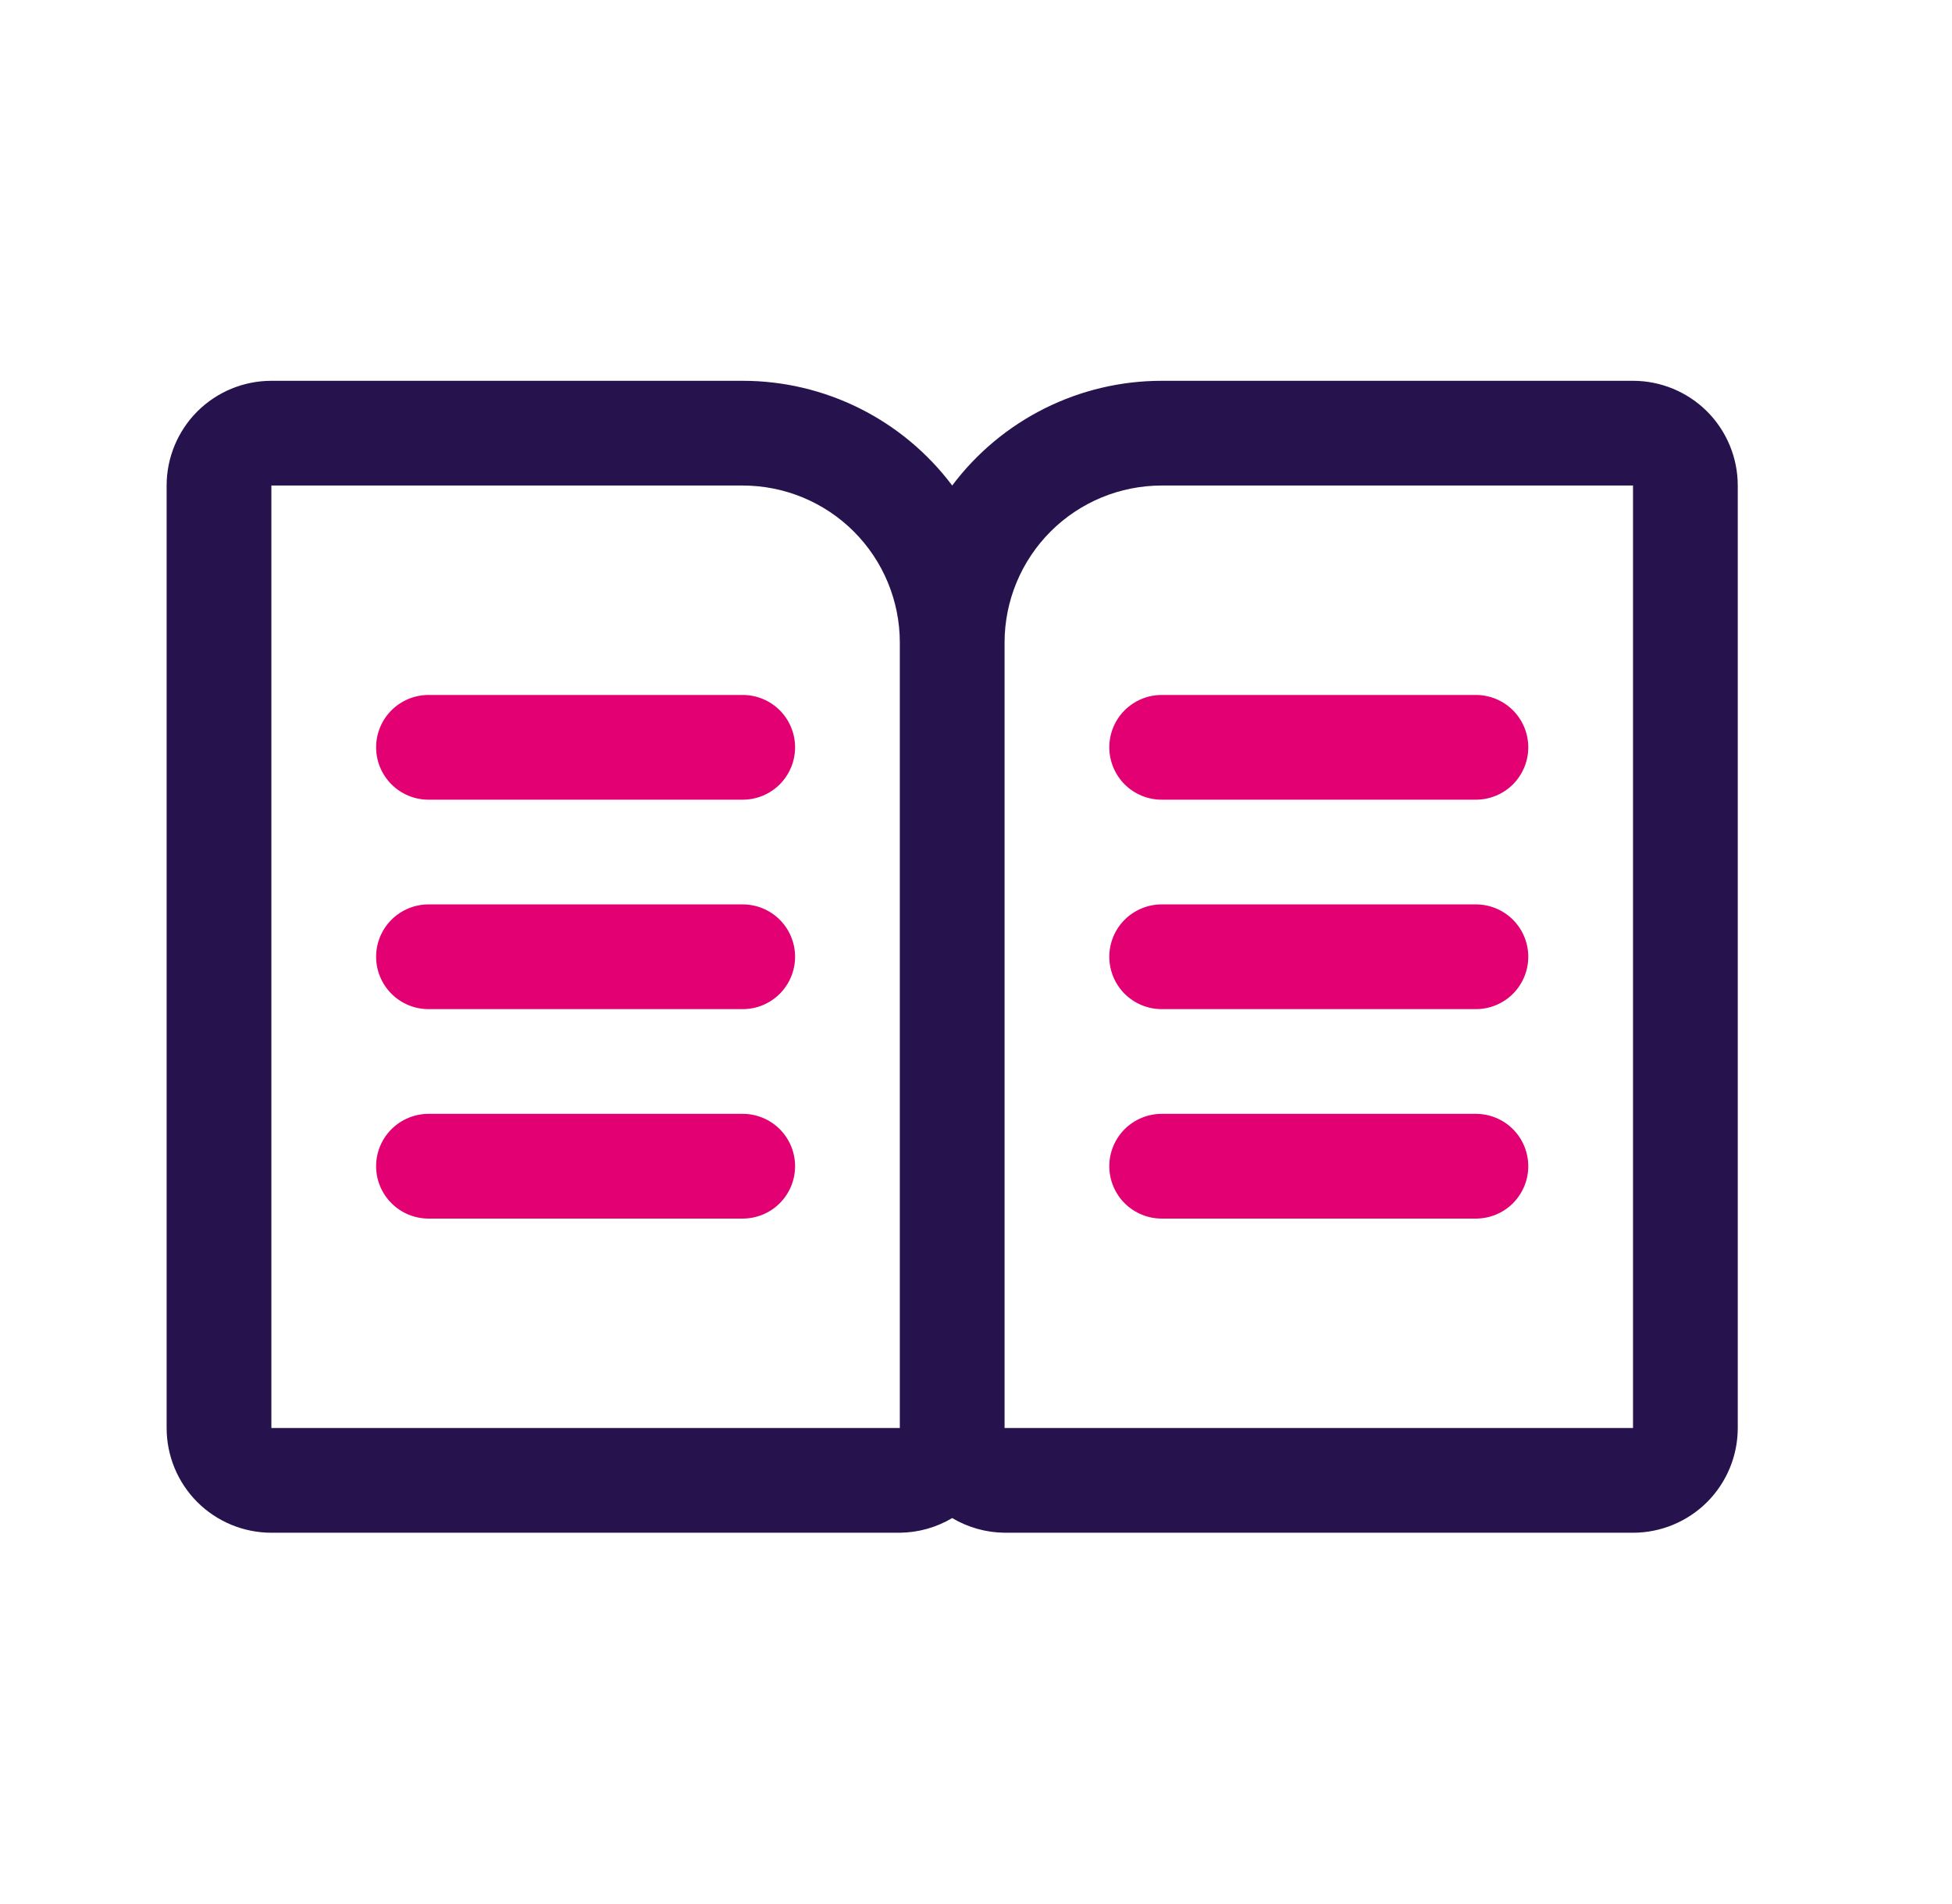
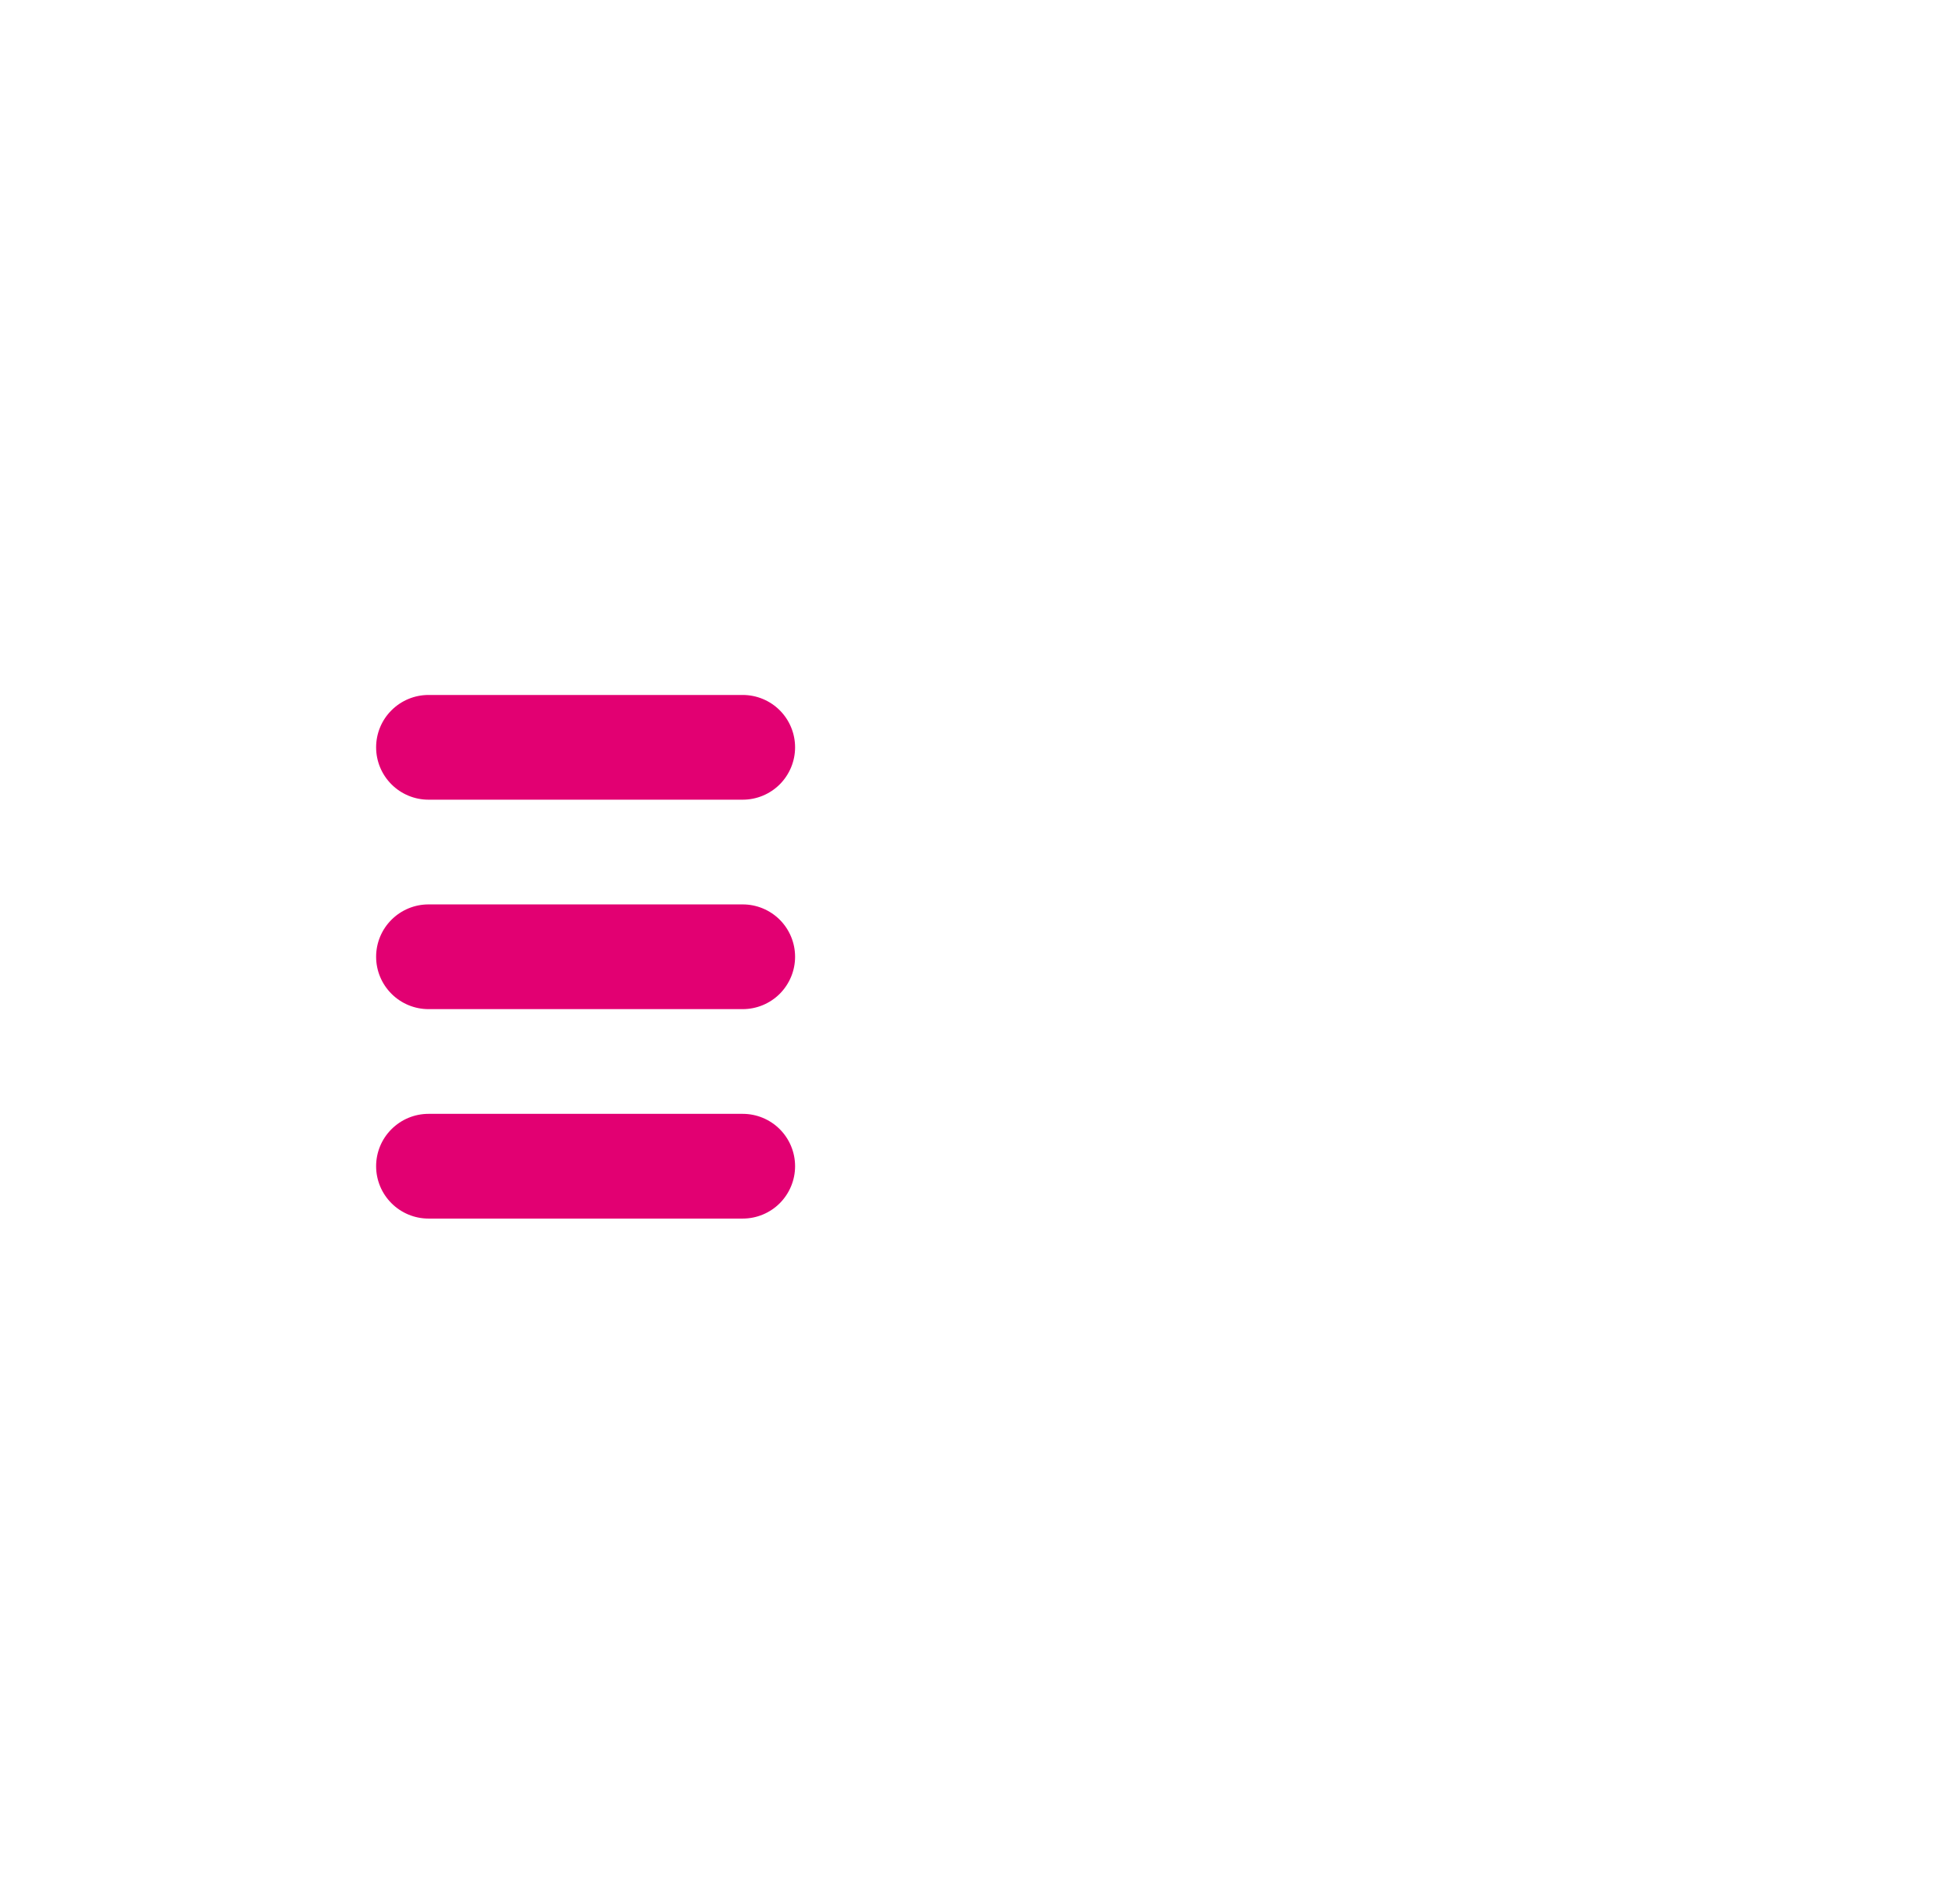
<svg xmlns="http://www.w3.org/2000/svg" width="41" height="40" viewBox="0 0 41 40" fill="none">
  <path d="M15.6 14.6H9C8.709 14.6 8.429 14.716 8.223 14.922C8.016 15.128 7.9 15.408 7.9 15.7C7.9 15.992 8.016 16.271 8.223 16.478C8.429 16.684 8.709 16.8 9 16.8H15.6C15.892 16.8 16.172 16.684 16.378 16.478C16.584 16.271 16.7 15.992 16.7 15.7C16.7 15.408 16.584 15.128 16.378 14.922C16.172 14.716 15.892 14.6 15.6 14.6ZM15.6 19H9C8.709 19 8.429 19.116 8.223 19.322C8.016 19.528 7.9 19.808 7.9 20.1C7.9 20.392 8.016 20.671 8.223 20.878C8.429 21.084 8.709 21.2 9 21.2H15.6C15.892 21.2 16.172 21.084 16.378 20.878C16.584 20.671 16.7 20.392 16.7 20.1C16.7 19.808 16.584 19.528 16.378 19.322C16.172 19.116 15.892 19 15.6 19ZM15.6 23.4H9C8.709 23.4 8.429 23.516 8.223 23.722C8.016 23.928 7.9 24.208 7.9 24.5C7.9 24.792 8.016 25.071 8.223 25.278C8.429 25.484 8.709 25.6 9 25.6H15.6C15.892 25.6 16.172 25.484 16.378 25.278C16.584 25.071 16.7 24.792 16.7 24.5C16.7 24.208 16.584 23.928 16.378 23.722C16.172 23.516 15.892 23.4 15.6 23.4Z" fill="#E20072" />
-   <path d="M34.3 8H24.4C23.546 8 22.704 8.199 21.94 8.581C21.177 8.963 20.512 9.517 20 10.2C19.488 9.517 18.823 8.963 18.06 8.581C17.296 8.199 16.454 8 15.6 8H5.7C5.117 8 4.557 8.232 4.144 8.644C3.732 9.057 3.5 9.617 3.5 10.2V30C3.5 30.584 3.732 31.143 4.144 31.556C4.557 31.968 5.117 32.2 5.7 32.2H18.9C19.287 32.196 19.667 32.09 20 31.892C20.333 32.09 20.713 32.196 21.1 32.2H34.3C34.883 32.2 35.443 31.968 35.856 31.556C36.268 31.143 36.5 30.584 36.5 30V10.2C36.5 9.617 36.268 9.057 35.856 8.644C35.443 8.232 34.883 8 34.3 8ZM5.7 30V10.2H15.6C16.475 10.2 17.315 10.548 17.933 11.166C18.552 11.785 18.9 12.625 18.9 13.5V30H5.7ZM34.3 30H21.1V13.5C21.1 12.625 21.448 11.785 22.067 11.166C22.685 10.548 23.525 10.2 24.4 10.2H34.3V30Z" fill="#26134D" />
-   <path d="M23.3 15.7C23.3 15.992 23.416 16.271 23.622 16.478C23.829 16.684 24.109 16.8 24.4 16.8H31C31.292 16.8 31.572 16.684 31.778 16.478C31.984 16.271 32.1 15.992 32.1 15.7C32.1 15.408 31.984 15.128 31.778 14.922C31.572 14.716 31.292 14.6 31 14.6H24.4C24.109 14.6 23.829 14.716 23.622 14.922C23.416 15.128 23.3 15.408 23.3 15.7ZM31 19H24.4C24.109 19 23.829 19.116 23.622 19.322C23.416 19.528 23.3 19.808 23.3 20.1C23.3 20.392 23.416 20.671 23.622 20.878C23.829 21.084 24.109 21.2 24.4 21.2H31C31.292 21.2 31.572 21.084 31.778 20.878C31.984 20.671 32.1 20.392 32.1 20.1C32.1 19.808 31.984 19.528 31.778 19.322C31.572 19.116 31.292 19 31 19ZM31 23.4H24.4C24.109 23.4 23.829 23.516 23.622 23.722C23.416 23.928 23.3 24.208 23.3 24.5C23.3 24.792 23.416 25.071 23.622 25.278C23.829 25.484 24.109 25.6 24.4 25.6H31C31.292 25.6 31.572 25.484 31.778 25.278C31.984 25.071 32.1 24.792 32.1 24.5C32.1 24.208 31.984 23.928 31.778 23.722C31.572 23.516 31.292 23.4 31 23.4Z" fill="#E20072" />
</svg>